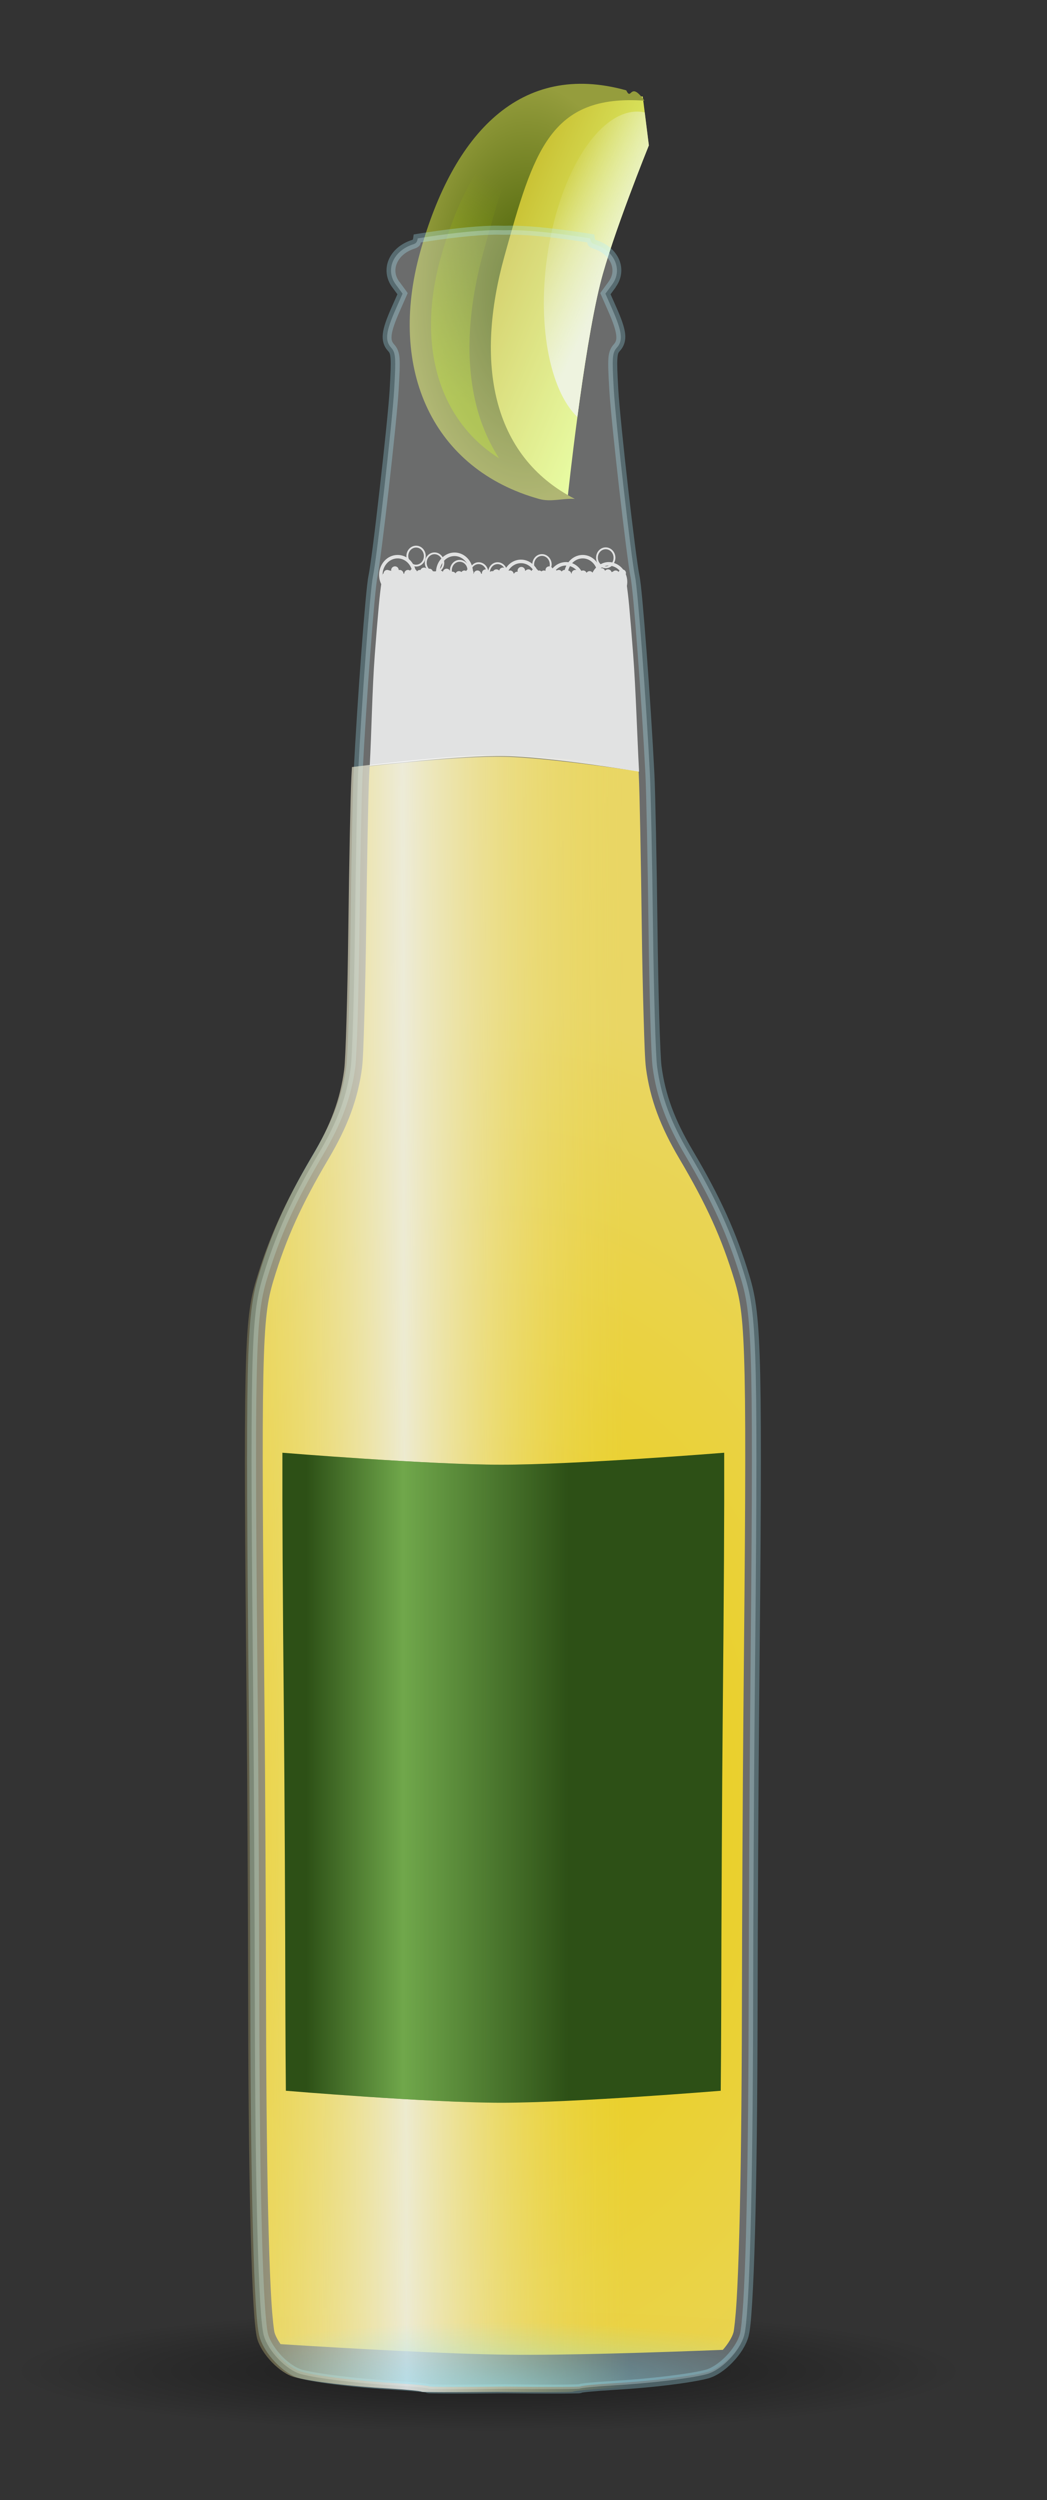
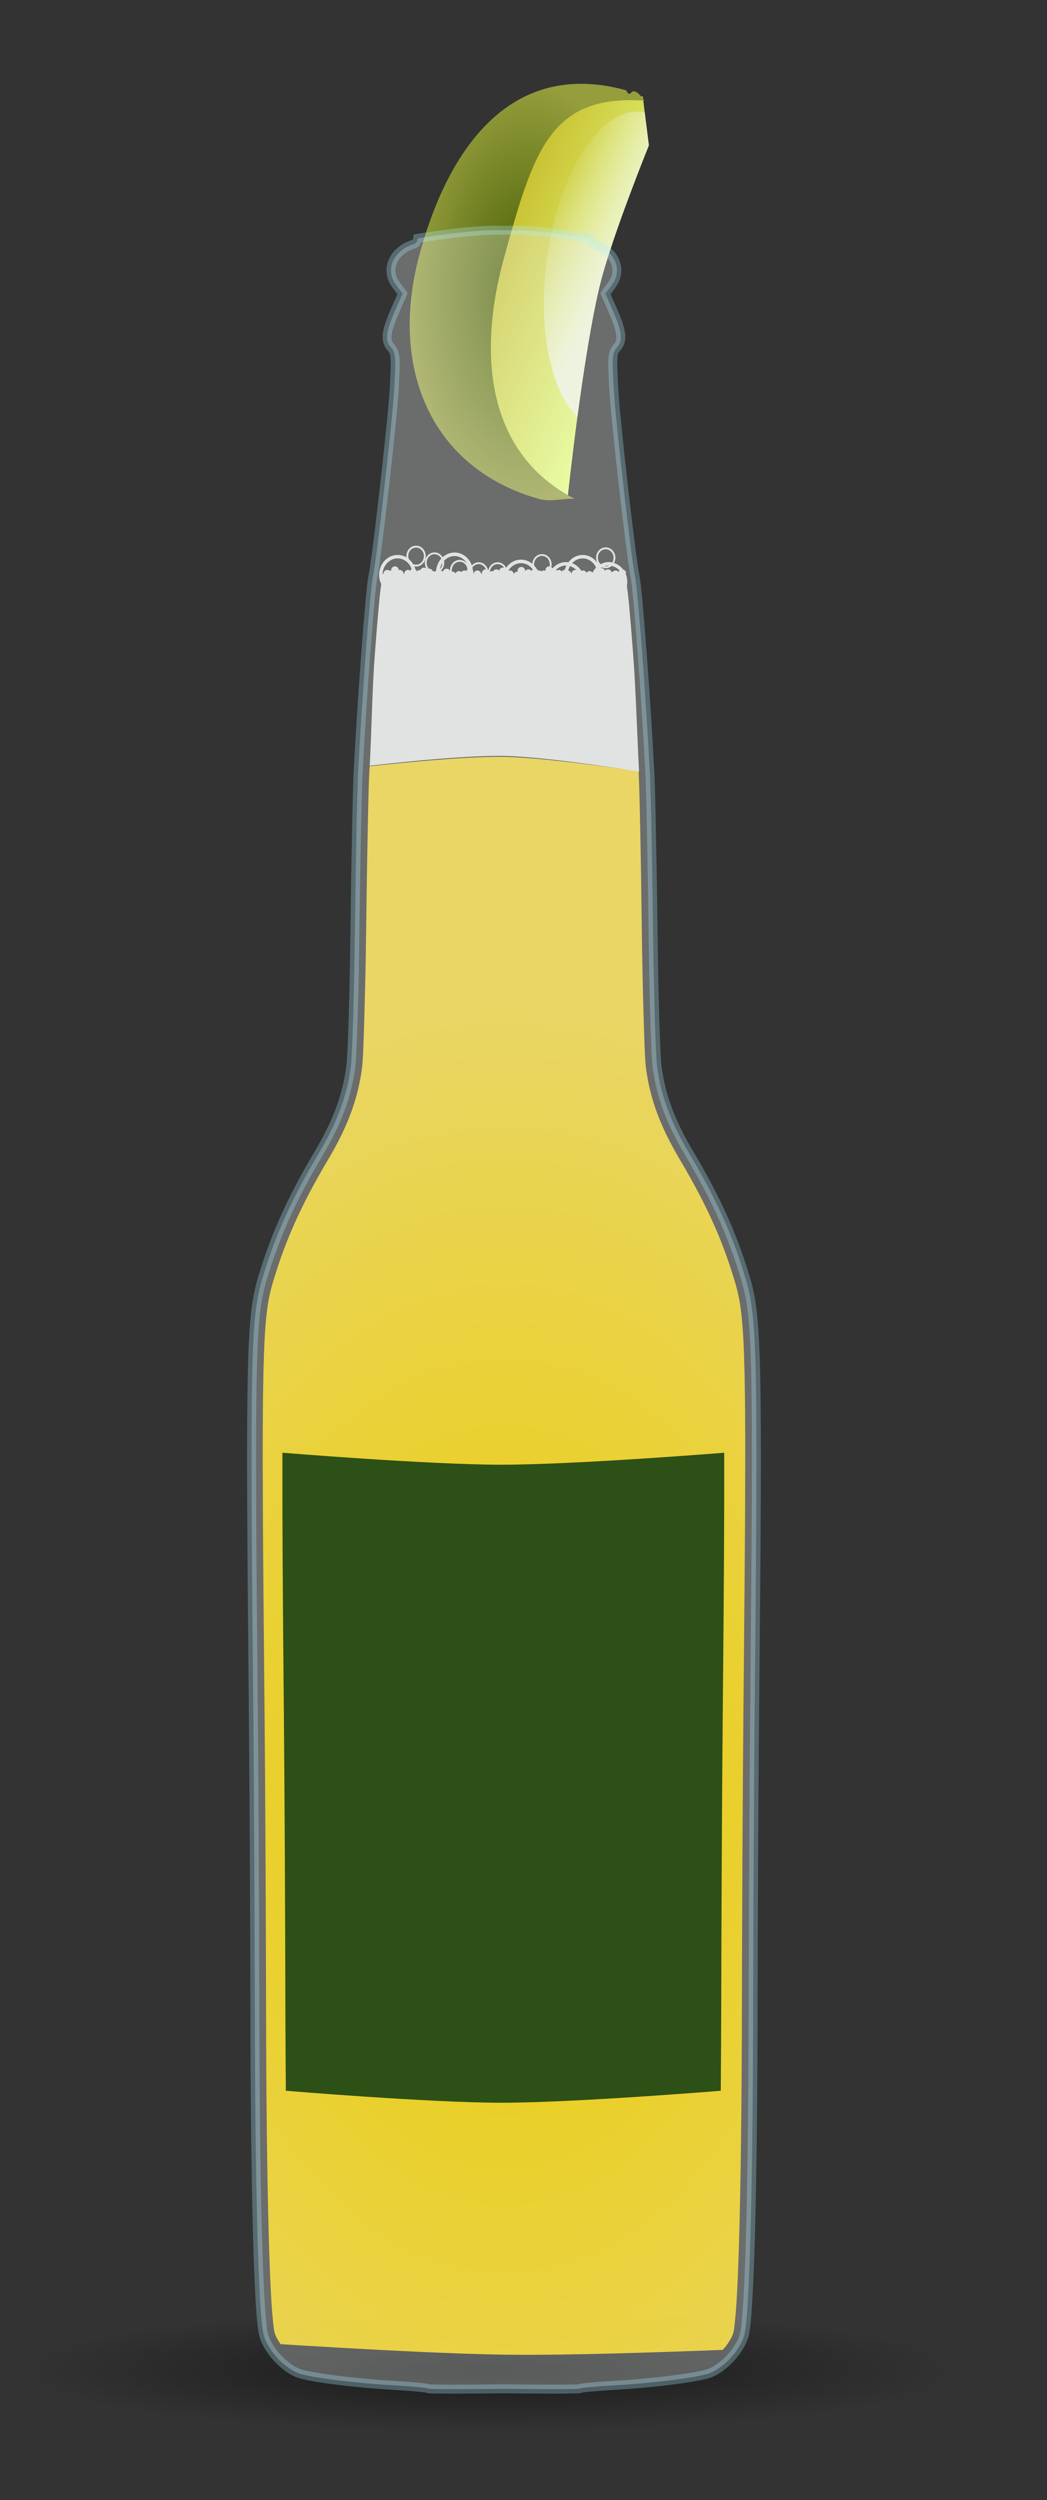
<svg xmlns="http://www.w3.org/2000/svg" xmlns:ns1="http://www.inkscape.org/namespaces/inkscape" xmlns:ns2="http://sodipodi.sourceforge.net/DTD/sodipodi-0.dtd" xmlns:xlink="http://www.w3.org/1999/xlink" id="svg2" version="1.1" ns1:version="0.48.1 r9760" width="350" height="835" ns2:docname="cerveza.svg">
  <rect width="100%" height="100%" fill="#333333" stroke="none" />
  <defs id="defs6">
    <linearGradient id="linearGradient3100">
      <stop style="stop-color:#b3ff80;stop-opacity:0;" offset="0" id="stop3102" />
      <stop id="stop3108" offset="0.37" style="stop-color:#b3ff80;stop-opacity:0.5" />
      <stop style="stop-color:#b3ff80;stop-opacity:0;" offset="1" id="stop3104" />
    </linearGradient>
    <linearGradient ns1:collect="always" id="linearGradient3174">
      <stop style="stop-color:#000000;stop-opacity:1;" offset="0" id="stop3176" />
      <stop style="stop-color:#000000;stop-opacity:0;" offset="1" id="stop3178" />
    </linearGradient>
    <linearGradient ns1:collect="always" id="linearGradient3123">
      <stop style="stop-color:#aad400;stop-opacity:1;" offset="0" id="stop3125" />
      <stop style="stop-color:#aad400;stop-opacity:0;" offset="1" id="stop3127" />
    </linearGradient>
    <linearGradient ns1:collect="always" id="linearGradient3091">
      <stop style="stop-color:#445d02;stop-opacity:1;" offset="0" id="stop3093" />
      <stop style="stop-color:#959d3d;stop-opacity:1" offset="1" id="stop3095" />
    </linearGradient>
    <linearGradient ns1:collect="always" id="linearGradient3075">
      <stop style="stop-color:#eef4d7;stop-opacity:1;" offset="0" id="stop3077" />
      <stop style="stop-color:#eef4d7;stop-opacity:0;" offset="1" id="stop3079" />
    </linearGradient>
    <linearGradient ns1:collect="always" id="linearGradient3056">
      <stop style="stop-color:#c7bc2d;stop-opacity:1;" offset="0" id="stop3058" />
      <stop style="stop-color:#e5ff80;stop-opacity:1" offset="1" id="stop3060" />
    </linearGradient>
    <linearGradient id="linearGradient4491" ns1:collect="always">
      <stop id="stop4493" offset="0" style="stop-color:#f2d000;stop-opacity:1;" />
      <stop id="stop4495" offset="1" style="stop-color:#f0db63;stop-opacity:1" />
    </linearGradient>
    <linearGradient id="linearGradient4461">
      <stop style="stop-color:#08081f;stop-opacity:1" offset="0" id="stop4463" />
      <stop id="stop4469" offset="0.5" style="stop-color:#09091f;stop-opacity:1" />
      <stop style="stop-color:#060614;stop-opacity:1" offset="1" id="stop4465" />
    </linearGradient>
    <linearGradient id="linearGradient4445">
      <stop style="stop-color:#d4aa00;stop-opacity:1;" offset="0" id="stop4447" />
      <stop id="stop4453" offset="0.5" style="stop-color:#ffffff;stop-opacity:1;" />
      <stop style="stop-color:#d4aa00;stop-opacity:1;" offset="1" id="stop4449" />
    </linearGradient>
    <linearGradient id="linearGradient4406">
      <stop style="stop-color:#ececec;stop-opacity:1" offset="0" id="stop4408" />
      <stop id="stop4414" offset="0.23" style="stop-color:#ffffff;stop-opacity:1;" />
      <stop style="stop-color:#e6e6e6;stop-opacity:1" offset="1" id="stop4410" />
    </linearGradient>
    <linearGradient id="linearGradient4390">
      <stop style="stop-color:#000000;stop-opacity:1;" offset="0" id="stop4392" />
      <stop id="stop4398" offset="0.277" style="stop-color:#0b0b28;stop-opacity:1" />
      <stop style="stop-color:#000000;stop-opacity:1;" offset="1" id="stop4394" />
    </linearGradient>
    <linearGradient ns1:collect="always" id="linearGradient4240">
      <stop style="stop-color:#80e5ff;stop-opacity:1;" offset="0" id="stop4242" />
      <stop style="stop-color:#80e5ff;stop-opacity:0;" offset="1" id="stop4244" />
    </linearGradient>
    <linearGradient id="linearGradient4183">
      <stop style="stop-color:#ebd861;stop-opacity:0;" offset="0" id="stop4185" />
      <stop id="stop4191" offset="0.5" style="stop-color:#eef0f0;stop-opacity:0.828;" />
      <stop style="stop-color:#ebd85e;stop-opacity:0;" offset="1" id="stop4187" />
    </linearGradient>
    <linearGradient ns1:collect="always" id="linearGradient4165">
      <stop style="stop-color:#f2d000;stop-opacity:1;" offset="0" id="stop4167" />
      <stop style="stop-color:#e9db7c;stop-opacity:1" offset="1" id="stop4169" />
    </linearGradient>
    <linearGradient ns1:collect="always" xlink:href="#linearGradient4183" id="linearGradient4204" gradientUnits="userSpaceOnUse" gradientTransform="translate(-36.992,-10.216)" x1="464.015" y1="452.161" x2="612.178" y2="451.795" />
    <radialGradient ns1:collect="always" xlink:href="#linearGradient4165" id="radialGradient4207" gradientUnits="userSpaceOnUse" gradientTransform="matrix(2.265,-3.6861454e-6,5.4344691e-6,3.339,-755.555,-1291.673)" cx="569.312" cy="571.729" fx="569.312" fy="571.729" r="80.651" />
    <radialGradient ns1:collect="always" xlink:href="#linearGradient4240" id="radialGradient4246" cx="533.253" cy="883.572" fx="533.253" fy="883.572" r="81.547" gradientTransform="matrix(1.466,0,0,0.282,-248.491,560.278)" gradientUnits="userSpaceOnUse" />
    <linearGradient ns1:collect="always" xlink:href="#linearGradient4390" id="linearGradient4396" x1="455.719" y1="615.234" x2="612.562" y2="615.234" gradientUnits="userSpaceOnUse" />
    <linearGradient ns1:collect="always" xlink:href="#linearGradient4406" id="linearGradient4412" x1="456.219" y1="550.406" x2="612.062" y2="550.406" gradientUnits="userSpaceOnUse" />
    <linearGradient ns1:collect="always" xlink:href="#linearGradient4183" id="linearGradient4419" gradientUnits="userSpaceOnUse" gradientTransform="translate(-32.992,-10.216)" x1="464.015" y1="452.161" x2="612.178" y2="451.795" />
    <radialGradient ns1:collect="always" xlink:href="#linearGradient4165" id="radialGradient4431" gradientUnits="userSpaceOnUse" gradientTransform="matrix(2.265,-3.6861454e-6,5.4344691e-6,3.339,-755.555,-1291.673)" cx="569.312" cy="571.729" fx="569.312" fy="571.729" r="80.651" />
    <linearGradient ns1:collect="always" xlink:href="#linearGradient4183" id="linearGradient4433" gradientUnits="userSpaceOnUse" gradientTransform="translate(-32.992,-10.216)" x1="464.015" y1="452.161" x2="612.178" y2="451.795" />
    <radialGradient ns1:collect="always" xlink:href="#linearGradient4240" id="radialGradient4435" gradientUnits="userSpaceOnUse" gradientTransform="matrix(1.466,0,0,0.282,-248.491,560.278)" cx="533.253" cy="883.572" fx="533.253" fy="883.572" r="81.547" />
    <linearGradient ns1:collect="always" xlink:href="#linearGradient4390" id="linearGradient4437" gradientUnits="userSpaceOnUse" x1="455.719" y1="615.234" x2="612.562" y2="615.234" />
    <linearGradient ns1:collect="always" xlink:href="#linearGradient4406" id="linearGradient4439" gradientUnits="userSpaceOnUse" x1="456.219" y1="550.406" x2="612.062" y2="550.406" />
    <linearGradient ns1:collect="always" xlink:href="#linearGradient4445" id="linearGradient4451" x1="643.441" y1="540.851" x2="644.51" y2="582.857" gradientUnits="userSpaceOnUse" gradientTransform="matrix(0.524,0,0,0.524,579.272,241.144)" />
    <radialGradient ns1:collect="always" xlink:href="#linearGradient4240" id="radialGradient4481" gradientUnits="userSpaceOnUse" gradientTransform="matrix(1.466,0,0,0.282,-50.365,573.743)" cx="533.253" cy="883.572" fx="533.253" fy="883.572" r="81.547" />
    <linearGradient ns1:collect="always" xlink:href="#linearGradient4183" id="linearGradient4484" gradientUnits="userSpaceOnUse" gradientTransform="translate(160.374,3.249)" x1="464.015" y1="452.161" x2="612.178" y2="451.795" />
    <radialGradient ns1:collect="always" xlink:href="#linearGradient4491" id="radialGradient4487" gradientUnits="userSpaceOnUse" gradientTransform="matrix(2.265,-3.6861454e-6,5.4344691e-6,3.339,-557.429,-1278.208)" cx="569.312" cy="571.729" fx="569.312" fy="571.729" r="80.651" />
    <linearGradient ns1:collect="always" xlink:href="#linearGradient3056" id="linearGradient3137" gradientUnits="userSpaceOnUse" gradientTransform="translate(343.468,56.649)" x1="123.762" y1="63.089" x2="177.083" y2="86.055" />
    <radialGradient ns1:collect="always" xlink:href="#linearGradient3091" id="radialGradient3139" gradientUnits="userSpaceOnUse" gradientTransform="matrix(1,0,0,1.773,0,-110.096)" cx="479.338" cy="142.443" fx="479.338" fy="142.443" r="39.229" />
    <linearGradient ns1:collect="always" xlink:href="#linearGradient3075" id="linearGradient3141" gradientUnits="userSpaceOnUse" x1="510.468" y1="131.141" x2="483.317" y2="117.872" />
    <linearGradient ns1:collect="always" xlink:href="#linearGradient3123" id="linearGradient3143" gradientUnits="userSpaceOnUse" x1="440.085" y1="168.783" x2="476.428" y2="110.603" />
    <linearGradient ns1:collect="always" xlink:href="#linearGradient3056" id="linearGradient3158" gradientUnits="userSpaceOnUse" gradientTransform="translate(343.468,56.649)" x1="123.762" y1="63.089" x2="177.083" y2="86.055" />
    <radialGradient ns1:collect="always" xlink:href="#linearGradient3091" id="radialGradient3160" gradientUnits="userSpaceOnUse" gradientTransform="matrix(1,0,0,1.773,0,-110.096)" cx="479.338" cy="142.443" fx="479.338" fy="142.443" r="39.229" />
    <linearGradient ns1:collect="always" xlink:href="#linearGradient3075" id="linearGradient3162" gradientUnits="userSpaceOnUse" x1="510.468" y1="131.141" x2="483.317" y2="117.872" />
    <linearGradient ns1:collect="always" xlink:href="#linearGradient3123" id="linearGradient3164" gradientUnits="userSpaceOnUse" x1="440.085" y1="168.783" x2="476.428" y2="110.603" />
    <radialGradient ns1:collect="always" xlink:href="#linearGradient4491" id="radialGradient3166" gradientUnits="userSpaceOnUse" gradientTransform="matrix(2.265,-3.6861454e-6,5.4344691e-6,3.339,-557.429,-1278.208)" cx="569.312" cy="571.729" fx="569.312" fy="571.729" r="80.651" />
    <linearGradient ns1:collect="always" xlink:href="#linearGradient4183" id="linearGradient3168" gradientUnits="userSpaceOnUse" gradientTransform="translate(160.374,3.249)" x1="464.015" y1="452.161" x2="612.178" y2="451.795" />
    <radialGradient ns1:collect="always" xlink:href="#linearGradient4240" id="radialGradient3170" gradientUnits="userSpaceOnUse" gradientTransform="matrix(1.466,0,0,0.282,-50.365,573.743)" cx="533.253" cy="883.572" fx="533.253" fy="883.572" r="81.547" />
    <radialGradient ns1:collect="always" xlink:href="#linearGradient3174" id="radialGradient3180" cx="-53.077" cy="875.828" fx="-53.077" fy="875.828" r="159.231" gradientTransform="matrix(1,0,0,0.128,0,763.543)" gradientUnits="userSpaceOnUse" />
    <radialGradient ns1:collect="always" xlink:href="#linearGradient4240" id="radialGradient3069" gradientUnits="userSpaceOnUse" gradientTransform="matrix(1.466,0,0,0.282,-613.796,549.246)" cx="533.253" cy="883.572" fx="533.253" fy="883.572" r="81.547" />
    <linearGradient ns1:collect="always" xlink:href="#linearGradient4183" id="linearGradient3072" gradientUnits="userSpaceOnUse" gradientTransform="translate(-403.057,-21.248)" x1="464.015" y1="452.161" x2="612.178" y2="451.795" />
    <radialGradient ns1:collect="always" xlink:href="#linearGradient4491" id="radialGradient3075" gradientUnits="userSpaceOnUse" gradientTransform="matrix(2.265,-3.6861454e-6,5.4344691e-6,3.339,-1120.86,-1302.705)" cx="569.312" cy="571.729" fx="569.312" fy="571.729" r="80.651" />
    <linearGradient ns1:collect="always" xlink:href="#linearGradient3100" id="linearGradient3106" x1="102.396" y1="593.734" x2="190.104" y2="593.734" gradientUnits="userSpaceOnUse" />
  </defs>
  <ns2:namedview pagecolor="#ffffff" bordercolor="#666666" borderopacity="1" objecttolerance="10" gridtolerance="10" guidetolerance="10" ns1:pageopacity="0" ns1:pageshadow="2" ns1:window-width="1280" ns1:window-height="969" id="namedview4" showgrid="false" ns1:zoom="0.38078632" ns1:cx="387.1989" ns1:cy="196.93938" ns1:window-x="0" ns1:window-y="26" ns1:window-maximized="1" ns1:current-layer="svg2" />
  <path ns2:type="arc" style="opacity:0.5;fill:url(#radialGradient3180);fill-opacity:1;stroke:none" id="path3172" ns2:cx="-53.076847" ns2:cy="875.82837" ns2:rx="159.23055" ns2:ry="20.414171" d="m 106.154,875.828 a 159.231,20.414 0 1 1 -318.461,0 159.231,20.414 0 1 1 318.461,0 z" transform="translate(216.39,-83.822)" />
  <g id="g3131" transform="translate(-303.15,-44.911)">
    <path style="fill:url(#linearGradient3158);fill-opacity:1;stroke:none" d="m 493.002,210.306 c 0,0 5.043,-47.64 10.838,-70.801 3.95,-15.786 16.21,-46.049 16.21,-46.049 l -2.041,-16.331 -21.945,1.021 -34.704,37.766 c 0,0 -5.614,46.953 -4.083,49.504 1.531,2.552 22.966,42.87 22.966,42.87 z" id="path3064" ns1:connector-curvature="0" ns2:nodetypes="caccccscc" />
    <path style="fill:url(#radialGradient3160);fill-opacity:1;stroke:none" d="m 512.496,75.083 c -35.301,-9.823 -57.855,14.342 -68.887,53.988 -11.032,39.645 4.5,72.672 39.801,82.495 3.95,1.099 7.93,-0.302 11.896,-0.029 -28.077,-14.4 -33.321,-45.875 -23.523,-81.084 9.797,-35.208 15.306,-54.088 46.784,-51.918 -4.907,-6.91 -4.241,0.332 -6.071,-3.452 z" id="path3066" ns1:connector-curvature="0" ns2:nodetypes="csscscc" />
    <path id="path3070" d="m 515.594,82.188 c -12.365,0.548 -24.91,19.816 -29.188,46.156 -3.937,24.249 0.373,46.817 9.75,55.844 1.992,-14.931 4.748,-32.941 7.688,-44.688 3.95,-15.786 16.219,-46.031 16.219,-46.031 l -1.375,-11 c -1.027,-0.223 -2.059,-0.327 -3.094,-0.281 z" style="fill:url(#linearGradient3162);fill-opacity:1;stroke:none" ns1:connector-curvature="0" />
-     <path d="m 484.594,82.406 c -5.352,2.028 -10.18,5.275 -14.625,9.969 -8.19,8.649 -14.881,21.993 -19.5,38.594 -5.147,18.495 -3.948,34.827 2.094,47.438 3.845,8.025 9.646,14.671 17.438,19.594 -3.431,-5.339 -5.968,-11.201 -7.562,-17.438 -4.022,-15.733 -2.666,-33.58 2.469,-52.031 4.903,-17.619 8.596,-31.741 16.406,-42.312 1.008,-1.364 2.11,-2.623 3.281,-3.812 z" id="path3103" style="opacity:0.5;fill:url(#linearGradient3164);fill-opacity:1;stroke:none" ns1:original="M 499.84375 72.96875 C 471.72712 71.555586 453.24664 94.372763 443.59375 129.0625 C 432.56188 168.70793 448.10555 201.7396 483.40625 211.5625 C 487.35618 212.66162 491.34641 211.25751 495.3125 211.53125 C 467.23518 197.13137 461.98377 165.64687 471.78125 130.4375 C 481.57838 95.229421 487.08403 76.360507 518.5625 78.53125 C 513.65515 71.621478 514.3299 78.877787 512.5 75.09375 C 508.08741 73.865888 503.86041 73.170631 499.84375 72.96875 z " ns1:radius="-7.1374068" ns2:type="inkscape:offset" />
  </g>
  <path style="opacity:0.3;fill:#eef0f0;fill-opacity:1" d="m 165.1,76.865 c -7.009,0.138 -16.239,1.272 -25.469,2.75 -0.162,1.294 -0.622,1.7 -1.469,1.969 -6.703,2.128 -9.479,8.521 -5.844,13.438 l 2.25,3.062 -2.312,5.25 c -3.285,7.434 -3.632,10.429 -1.531,12.75 1.569,1.734 1.661,3.297 1.031,14.219 -0.611,10.588 -5.84,56.493 -7.094,62.25 -0.927,4.257 -3.747,41.667 -4.969,66 -0.304,6.05 -0.764,29 -1.031,51 -0.267,22 -0.887,43.016 -1.375,46.688 -1.306,9.825 -4.464,18.382 -10.719,28.938 -9.048,15.272 -14.388,27.038 -18.719,41.375 -4.068,13.468 -4.324,25.158 -3.156,146.5 0.214,22.275 0.444,66.6 0.5,98.5 0.106,60.668 1.243,101.967 2.969,108.375 1.422,5.282 7.589,11.691 12.531,13 5.56,1.472 19.044,3.077 31.5,3.781 5.775,0.326 10.702,0.818 10.969,1.062 0.212,0.194 10.785,0.212 24.938,0.062 0.27,0.003 0.483,-0.003 0.75,0 14.152,0.15 24.726,0.132 24.938,-0.062 0.267,-0.245 5.194,-0.736 10.969,-1.062 12.456,-0.704 25.94,-2.309 31.5,-3.781 4.942,-1.309 11.109,-7.718 12.531,-13 1.726,-6.408 2.862,-47.707 2.969,-108.375 0.056,-31.9 0.286,-76.225 0.5,-98.5 1.168,-121.342 0.912,-133.032 -3.156,-146.5 -4.33,-14.337 -9.671,-26.103 -18.719,-41.375 -6.254,-10.556 -9.413,-19.112 -10.719,-28.938 -0.488,-3.672 -1.108,-24.688 -1.375,-46.688 -0.267,-22 -0.727,-44.95 -1.031,-51 -1.222,-24.333 -4.041,-61.743 -4.969,-66 -1.254,-5.757 -6.483,-51.662 -7.094,-62.25 -0.63,-10.922 -0.538,-12.485 1.031,-14.219 2.101,-2.321 1.754,-5.316 -1.531,-12.75 l -2.312,-5.25 2.25,-3.062 c 3.635,-4.917 0.859,-11.31 -5.844,-13.438 -0.846,-0.269 -1.307,-0.674 -1.469,-1.969 -9.229,-1.478 -18.46,-2.612 -25.469,-2.75 -0.95,-0.019 -1.972,0.012 -3,0.031 -0.261,-0.005 -0.493,0.005 -0.75,0 -1.028,-0.02 -2.05,-0.05 -3,-0.031 z" id="path3363" ns1:connector-curvature="0" />
  <path style="font-size:medium;font-style:normal;font-variant:normal;font-weight:normal;font-stretch:normal;text-indent:0;text-align:start;text-decoration:none;line-height:normal;letter-spacing:normal;word-spacing:normal;text-transform:none;direction:ltr;block-progression:tb;writing-mode:lr-tb;text-anchor:start;baseline-shift:baseline;opacity:0.3;color:#000000;fill:#aaeeff;fill-opacity:1;stroke:none;stroke-width:3;marker:none;visibility:visible;display:inline;overflow:visible;enable-background:accumulate;font-family:Sans;-inkscape-font-specification:Sans" d="m 165.069,75.372 c -7.145,0.14 -16.422,1.267 -25.688,2.75 l -1.094,0.188 -0.156,1.125 c -0.062,0.493 -0.158,0.596 -0.156,0.594 0.002,-0.002 0.009,0.033 -0.281,0.125 -3.708,1.177 -6.446,3.572 -7.719,6.5 -1.273,2.928 -0.986,6.395 1.125,9.25 l 1.75,2.375 -1.969,4.437 c -1.665,3.767 -2.636,6.454 -2.906,8.719 -0.27,2.265 0.332,4.227 1.625,5.656 0.644,0.711 0.841,0.957 0.969,2.75 0.128,1.793 0.002,4.922 -0.312,10.375 -0.298,5.173 -1.773,19.335 -3.312,32.844 -0.77,6.754 -1.544,13.357 -2.219,18.625 -0.675,5.268 -1.26,9.317 -1.531,10.562 -0.295,1.356 -0.616,4.344 -1.031,8.844 -0.415,4.499 -0.888,10.344 -1.375,16.812 -0.974,12.938 -1.982,28.377 -2.594,40.562 -0.31,6.164 -0.764,29.054 -1.031,51.062 -0.133,10.992 -0.345,21.736 -0.594,30.188 -0.249,8.452 -0.576,14.765 -0.781,16.312 -1.279,9.625 -4.314,17.934 -10.5,28.375 -9.089,15.34 -14.512,27.273 -18.875,41.719 -2.066,6.841 -3.166,13.366 -3.594,33.188 -0.428,19.821 -0.209,53.077 0.375,113.75 0.214,22.266 0.444,66.605 0.5,98.5 0.053,30.343 0.361,55.833 0.875,74.562 0.257,9.365 0.554,17.032 0.906,22.781 0.353,5.749 0.724,9.453 1.25,11.406 0.813,3.02 2.839,6.089 5.312,8.656 2.473,2.568 5.374,4.636 8.281,5.406 5.88,1.557 19.258,3.136 31.781,3.844 2.869,0.162 5.541,0.371 7.5,0.562 0.979,0.096 1.795,0.17 2.344,0.25 0.275,0.04 0.483,0.07 0.594,0.094 -0.034,0.003 -0.092,0.038 -0.406,-0.25 0.579,0.531 0.643,0.352 0.75,0.375 0.107,0.023 0.176,0.054 0.25,0.062 0.148,0.017 0.315,0.021 0.5,0.031 0.37,0.021 0.87,0.018 1.5,0.031 1.26,0.027 3.025,0.058 5.25,0.062 4.442,0.01 10.622,-0.019 17.688,-0.094 0.013,1.3e-4 0.019,-1.1e-4 0.031,0 0.281,0.002 0.493,-0.003 0.719,0 7.081,0.075 13.269,0.104 17.719,0.094 2.225,-0.005 4.021,-0.035 5.281,-0.062 0.63,-0.013 1.13,-0.011 1.5,-0.031 0.185,-0.01 0.321,-0.014 0.469,-0.031 0.074,-0.009 0.143,-0.039 0.25,-0.062 0.107,-0.023 0.171,0.156 0.75,-0.375 -0.312,0.287 -0.341,0.253 -0.375,0.25 0.11,-0.024 0.319,-0.054 0.594,-0.094 0.549,-0.08 1.364,-0.154 2.344,-0.25 1.959,-0.191 4.631,-0.4 7.5,-0.562 12.524,-0.708 25.902,-2.287 31.781,-3.844 2.908,-0.77 5.808,-2.839 8.281,-5.406 2.473,-2.568 4.499,-5.637 5.312,-8.656 0.526,-1.953 0.866,-5.657 1.219,-11.406 0.353,-5.749 0.681,-13.416 0.938,-22.781 0.514,-18.73 0.822,-44.219 0.875,-74.562 0.056,-31.895 0.286,-76.234 0.5,-98.5 0.584,-60.673 0.803,-93.929 0.375,-113.75 -0.428,-19.821 -1.528,-26.347 -3.594,-33.188 -4.363,-14.446 -9.786,-26.379 -18.875,-41.719 -6.186,-10.441 -9.252,-18.75 -10.531,-28.375 -0.206,-1.548 -0.501,-7.861 -0.75,-16.312 -0.249,-8.452 -0.46,-19.196 -0.594,-30.188 -0.267,-22.008 -0.722,-44.898 -1.031,-51.062 -0.612,-12.186 -1.619,-27.625 -2.594,-40.562 -0.487,-6.469 -0.96,-12.313 -1.375,-16.812 -0.415,-4.499 -0.736,-7.487 -1.031,-8.844 -0.271,-1.246 -0.856,-5.294 -1.531,-10.562 -0.675,-5.268 -1.48,-11.871 -2.25,-18.625 -1.539,-13.509 -2.983,-27.671 -3.281,-32.844 -0.315,-5.453 -0.44,-8.582 -0.312,-10.375 0.128,-1.793 0.294,-2.039 0.938,-2.75 1.293,-1.429 1.926,-3.391 1.656,-5.656 -0.27,-2.265 -1.241,-4.952 -2.906,-8.719 l -1.969,-4.437 1.75,-2.375 -0.031,0 c 0.006,-0.008 -0.006,-0.024 0,-0.031 2.096,-2.851 2.394,-6.298 1.125,-9.219 -1.273,-2.928 -4.011,-5.323 -7.719,-6.5 -0.29,-0.092 -0.283,-0.127 -0.281,-0.125 0.002,0.002 -0.063,-0.101 -0.125,-0.594 l -0.156,-1.125 -1.125,-0.188 c -9.265,-1.483 -18.511,-2.61 -25.656,-2.75 -0.982,-0.019 -2.003,0.012 -3,0.031 -0.021,4e-4 -0.042,-3.9e-4 -0.062,0 -0.277,-0.003 -0.504,0.004 -0.688,0 -1.017,-0.019 -2.06,-0.051 -3.062,-0.031 z m 0.062,3 c 0.896,-0.018 1.899,0.011 2.938,0.031 0.313,0.006 0.545,-0.004 0.75,0 l 0.031,0 0.031,0 c 1.038,-0.02 2.041,-0.049 2.938,-0.031 6.666,0.131 15.523,1.187 24.438,2.594 0.124,0.322 0.154,0.697 0.375,0.969 0.484,0.596 1.132,0.917 1.688,1.094 2.996,0.951 4.993,2.783 5.875,4.812 0.882,2.03 0.743,4.219 -0.781,6.281 l -2.25,3.062 -0.5,0.719 0.344,0.781 2.312,5.25 c 1.62,3.667 2.457,6.204 2.656,7.875 0.199,1.671 -0.067,2.389 -0.875,3.281 -0.925,1.022 -1.565,2.41 -1.719,4.562 -0.153,2.152 -0.003,5.281 0.312,10.75 0.312,5.415 1.771,19.47 3.312,33 0.771,6.765 1.573,13.399 2.25,18.688 0.677,5.289 1.207,9.149 1.562,10.781 0.168,0.772 0.556,4.027 0.969,8.5 0.413,4.473 0.889,10.293 1.375,16.75 0.973,12.915 1.984,28.353 2.594,40.5 0.298,5.936 0.764,28.946 1.031,50.938 0.134,11.008 0.344,21.776 0.594,30.25 0.25,8.474 0.499,14.501 0.781,16.625 1.332,10.026 4.615,18.829 10.938,29.5 9.008,15.204 14.265,26.835 18.562,41.062 2.002,6.627 3.043,12.649 3.469,32.375 0.425,19.726 0.209,52.987 -0.375,113.656 -0.214,22.284 -0.444,66.626 -0.5,98.531 -0.053,30.325 -0.362,55.812 -0.875,74.5 -0.256,9.344 -0.557,16.964 -0.906,22.656 -0.349,5.693 -0.788,9.561 -1.125,10.812 -0.609,2.263 -2.393,5.059 -4.594,7.344 -2.201,2.285 -4.84,4.055 -6.875,4.594 -5.241,1.388 -18.83,3.05 -31.219,3.75 -2.906,0.164 -5.578,0.366 -7.594,0.562 -1.008,0.099 -1.87,0.19 -2.5,0.281 -0.315,0.046 -0.549,0.105 -0.781,0.156 -0.116,0.025 -0.244,0.051 -0.375,0.094 -0.048,0.005 -0.114,0.024 -0.25,0.031 -0.304,0.017 -0.794,0.018 -1.406,0.031 -1.224,0.026 -3.005,0.058 -5.219,0.062 -4.428,0.01 -10.616,-0.019 -17.688,-0.094 -0.298,-0.003 -0.512,0.003 -0.75,0 l -0.031,0 c -7.072,0.075 -13.228,0.104 -17.656,0.094 -2.214,-0.005 -3.995,-0.036 -5.219,-0.062 -0.612,-0.013 -1.102,-0.014 -1.406,-0.031 -0.136,-0.008 -0.202,-0.026 -0.25,-0.031 -0.054,-0.012 -0.05,-0.002 -0.031,0 -0.118,-0.037 -0.237,-0.07 -0.344,-0.094 -0.233,-0.051 -0.497,-0.111 -0.812,-0.156 -0.63,-0.091 -1.461,-0.183 -2.469,-0.281 -2.015,-0.197 -4.688,-0.398 -7.594,-0.562 -12.389,-0.7 -25.978,-2.362 -31.219,-3.75 -2.035,-0.539 -4.674,-2.309 -6.875,-4.594 -2.201,-2.285 -3.984,-5.081 -4.594,-7.344 -0.337,-1.251 -0.776,-5.12 -1.125,-10.812 -0.349,-5.693 -0.65,-13.312 -0.906,-22.656 -0.513,-18.688 -0.822,-44.175 -0.875,-74.5 -0.056,-31.905 -0.286,-76.247 -0.5,-98.531 -0.584,-60.67 -0.8,-93.93 -0.375,-113.656 0.425,-19.726 1.467,-25.748 3.469,-32.375 4.297,-14.227 9.555,-25.859 18.562,-41.062 6.323,-10.671 9.574,-19.474 10.906,-29.5 0.282,-2.124 0.563,-8.151 0.812,-16.625 0.25,-8.474 0.46,-19.242 0.594,-30.25 0.267,-21.992 0.733,-45.002 1.031,-50.938 0.61,-12.147 1.621,-27.585 2.594,-40.5 0.486,-6.457 0.962,-12.277 1.375,-16.75 0.413,-4.473 0.8,-7.728 0.969,-8.5 0.356,-1.632 0.885,-5.492 1.562,-10.781 0.677,-5.289 1.479,-11.922 2.25,-18.688 1.542,-13.53 3,-27.585 3.312,-33 0.316,-5.469 0.466,-8.598 0.312,-10.75 -0.153,-2.152 -0.825,-3.54 -1.75,-4.562 -0.808,-0.892 -1.074,-1.61 -0.875,-3.281 0.199,-1.671 1.067,-4.208 2.688,-7.875 l 2.312,-5.25 0.344,-0.781 -0.5,-0.719 -2.25,-3.062 -0.031,0 c -1.524,-2.062 -1.663,-4.252 -0.781,-6.281 0.882,-2.03 2.879,-3.862 5.875,-4.812 0.556,-0.176 1.235,-0.498 1.719,-1.094 0.221,-0.272 0.251,-0.646 0.375,-0.969 8.904,-1.404 17.779,-2.463 24.438,-2.594 z" id="path3384" ns1:connector-curvature="0" />
  <path style="opacity:0.95;fill:url(#radialGradient3075);fill-opacity:1" d="m 123.571,255.937 c -0.049,0.918 -0.112,1.927 -0.156,2.812 -0.29,5.766 -0.733,28.864 -1,50.844 -0.134,11.021 -0.375,21.79 -0.625,30.281 -0.25,8.491 -0.442,14.321 -0.781,16.875 -1.372,10.325 -4.794,19.501 -11.219,30.344 -8.948,15.102 -14.127,26.498 -18.375,40.562 -1.954,6.468 -2.951,12.127 -3.375,31.781 -0.424,19.655 -0.177,52.926 0.406,113.594 0.215,22.297 0.444,66.619 0.5,98.531 0.053,30.312 0.363,55.78 0.875,74.438 0.256,9.329 0.56,16.943 0.906,22.594 0.347,5.65 0.835,9.646 1.031,10.375 0.288,1.07 1.029,2.508 2.031,3.938 22.419,1.419 55.583,3.3 76.156,3.531 19.292,0.216 49.477,-0.745 71.688,-1.625 1.767,-1.975 3.143,-4.284 3.562,-5.844 0.196,-0.729 0.685,-4.725 1.031,-10.375 0.347,-5.65 0.65,-13.265 0.906,-22.594 0.512,-18.657 0.822,-44.125 0.875,-74.438 0.056,-31.912 0.285,-76.234 0.5,-98.531 0.584,-60.667 0.83,-93.939 0.406,-113.594 -0.424,-19.655 -1.421,-25.313 -3.375,-31.781 -4.248,-14.065 -9.427,-25.46 -18.375,-40.562 -6.424,-10.843 -9.847,-20.019 -11.219,-30.344 -0.339,-2.554 -0.531,-8.384 -0.781,-16.875 -0.25,-8.491 -0.491,-19.261 -0.625,-30.281 -0.267,-21.979 -0.71,-45.078 -1,-50.844 -0.018,-0.354 -0.044,-0.765 -0.062,-1.125 0,0 -29.885,-4.563 -44.953,-4.844 -15.019,-0.28 -44.953,3.156 -44.953,3.156 z" id="path4160" ns1:connector-curvature="0" ns2:nodetypes="csssssssssssscscsssssssssssccac" />
-   <path style="fill:url(#linearGradient3072);fill-opacity:1" d="m 117.654,256.187 c -0.059,1.109 -0.134,2.312 -0.188,3.375 -0.304,6.05 -0.764,29 -1.031,51 -0.267,22 -0.887,43.016 -1.375,46.688 -1.306,9.825 -4.464,18.382 -10.719,28.938 -9.048,15.272 -14.388,27.038 -18.719,41.375 -4.068,13.468 -4.324,25.158 -3.156,146.5 0.214,22.275 0.444,66.6 0.5,98.5 0.106,60.668 1.243,101.967 2.969,108.375 1.422,5.282 7.589,11.691 12.531,13 5.56,1.472 19.044,3.077 31.5,3.781 5.775,0.326 10.702,0.818 10.969,1.062 0.212,0.194 10.785,0.212 24.938,0.062 0.27,0.003 0.483,-0.003 0.75,0 14.152,0.15 24.726,0.132 24.938,-0.062 0.267,-0.245 5.194,-0.736 10.969,-1.062 12.456,-0.704 25.94,-2.309 31.5,-3.781 4.942,-1.309 11.109,-7.718 12.531,-13 1.726,-6.408 2.862,-47.707 2.969,-108.375 0.056,-31.9 0.286,-76.225 0.5,-98.5 1.167,-121.342 0.912,-133.032 -3.156,-146.5 -4.33,-14.337 -9.67,-26.103 -18.719,-41.375 -6.254,-10.556 -9.413,-19.112 -10.719,-28.938 -0.488,-3.672 -1.108,-24.688 -1.375,-46.688 -0.267,-22 -0.727,-44.95 -1.031,-51 -0.053,-1.063 -0.128,-2.266 -0.188,-3.375 0,0 -33.503,-4.049 -50.333,-4 -15.675,0.046 -46.854,4 -46.854,4 z" id="path4173" ns1:connector-curvature="0" ns2:nodetypes="cssssssssssccccsscssssssscac" />
-   <path style="opacity:0.5;fill:url(#radialGradient3069);fill-opacity:1" d="m 87.195,767.128 c 0.364,6.23 0.796,10.377 1.25,12.062 1.422,5.282 7.589,11.691 12.531,13 5.56,1.472 19.044,3.077 31.5,3.781 5.775,0.326 10.702,0.818 10.969,1.062 0.212,0.194 10.785,0.212 24.938,0.062 0.27,0.003 0.483,-0.003 0.75,0 14.152,0.15 24.726,0.132 24.937,-0.062 0.267,-0.245 5.194,-0.736 10.969,-1.062 12.456,-0.704 25.94,-2.309 31.5,-3.781 4.942,-1.309 11.109,-7.718 12.531,-13 0.454,-1.685 0.854,-5.833 1.219,-12.062 l -163.094,0 z" id="path4226" ns1:connector-curvature="0" />
  <path ns1:connector-curvature="0" style="opacity:0.8;fill:#ffffff;fill-opacity:1;stroke:none" d="m 139.102,182.249 c -1.798,0 -3.25,1.563 -3.25,3.469 0,0.151 0.013,0.291 0.031,0.438 -0.878,-0.52 -1.89,-0.812 -2.969,-0.812 -3.437,0 -6.188,3.012 -6.188,6.656 0,1.115 0.263,2.166 0.719,3.094 -0.171,1.158 -0.479,3.62 -0.812,7.219 -0.403,4.35 -0.867,10.03 -1.344,16.344 -0.88,11.64 -1.062,25.502 -1.688,37.094 0,0 30.036,-3.609 45.094,-3.281 15.077,0.328 44.938,5.25 44.938,5.25 -0.626,-11.591 -1.089,-27.422 -1.969,-39.062 -0.477,-6.314 -0.941,-11.994 -1.344,-16.344 -0.285,-3.083 -0.563,-5.197 -0.75,-6.594 0.004,-0.02 -0.004,-0.042 0,-0.062 0.075,-0.412 0.125,-0.847 0.125,-1.281 0,-0.935 -0.173,-1.813 -0.5,-2.625 0.04,-0.109 0.062,-0.221 0.062,-0.344 0,-0.587 -0.398,-1.049 -0.938,-1.188 -0.776,-1.04 -1.843,-1.794 -3.062,-2.188 0.286,-0.521 0.469,-1.11 0.469,-1.75 0,-1.906 -1.452,-3.469 -3.25,-3.469 -1.798,0 -3.219,1.563 -3.219,3.469 0,0.588 0.135,1.134 0.375,1.625 -1.128,-1.544 -2.864,-2.562 -4.844,-2.562 -1.934,0 -3.65,0.956 -4.781,2.438 -0.252,-0.034 -0.521,-0.062 -0.781,-0.062 -1.795,0 -3.405,0.821 -4.531,2.125 -0.099,-0.186 -0.237,-0.349 -0.406,-0.469 0.066,-0.275 0.125,-0.547 0.125,-0.844 0,-1.906 -1.452,-3.469 -3.25,-3.469 -1.726,0 -3.109,1.448 -3.219,3.25 -1.045,-0.875 -2.346,-1.406 -3.781,-1.406 -2.055,0 -3.847,1.074 -4.969,2.719 -0.552,-1.084 -1.612,-1.844 -2.844,-1.844 -1.55,0 -2.801,1.175 -3.125,2.719 -0.021,-0.02 -0.04,-0.044 -0.062,-0.062 -0.346,-1.514 -1.627,-2.656 -3.156,-2.656 -0.911,0 -1.705,0.414 -2.281,1.062 -0.876,-2.509 -3.117,-4.312 -5.781,-4.312 -1.514,0 -2.897,0.598 -3.969,1.562 -0.578,-0.956 -1.572,-1.594 -2.719,-1.594 -1.798,0 -3.25,1.563 -3.25,3.469 0,0.705 0.221,1.357 0.562,1.906 -0.213,-0.192 -0.496,-0.312 -0.812,-0.312 -0.543,0 -1.01,0.331 -1.188,0.812 -0.073,-0.013 -0.142,-0.031 -0.219,-0.031 -0.404,0 -0.738,0.205 -0.969,0.5 -0.087,-0.28 -0.289,-0.523 -0.531,-0.688 -0.093,-0.345 -0.203,-0.679 -0.344,-1 0.193,0.039 0.39,0.062 0.594,0.062 1.798,0 3.219,-1.594 3.219,-3.5 0,-1.906 -1.421,-3.469 -3.219,-3.469 z m 0,0.625 c 1.438,0 2.594,1.245 2.594,2.844 0,1.599 -1.156,2.875 -2.594,2.875 -0.359,0 -0.718,-0.074 -1.031,-0.219 -0.383,-0.629 -0.853,-1.198 -1.406,-1.656 -0.106,-0.311 -0.188,-0.647 -0.188,-1 0,-1.599 1.187,-2.844 2.625,-2.844 z m 63.375,0.562 c 1.438,0 2.625,1.245 2.625,2.844 0,0.574 -0.144,1.116 -0.406,1.562 -0.387,-0.083 -0.777,-0.125 -1.188,-0.125 -0.985,0 -1.898,0.276 -2.719,0.719 -0.561,-0.525 -0.938,-1.278 -0.938,-2.156 0,-1.599 1.187,-2.844 2.625,-2.844 z m -57.219,1.656 c 0.967,0 1.826,0.572 2.281,1.438 -1.017,1.114 -1.688,2.604 -1.781,4.25 -0.161,0.034 -0.331,0.062 -0.5,0.062 -0.203,0 -0.403,-0.045 -0.594,-0.094 -0.181,-0.465 -0.598,-0.812 -1.125,-0.812 -0.056,0 -0.102,0.022 -0.156,0.031 -0.459,-0.516 -0.75,-1.217 -0.75,-2 0,-1.599 1.187,-2.875 2.625,-2.875 z m 35.906,0.562 c 1.438,0 2.625,1.276 2.625,2.875 0,0.222 -0.019,0.45 -0.062,0.656 -0.043,-0.005 -0.08,-0.031 -0.125,-0.031 -0.697,0 -1.25,0.553 -1.25,1.25 0,0.087 -0.017,0.199 0,0.281 -0.162,-0.076 -0.34,-0.156 -0.531,-0.156 -0.307,0 -0.594,0.13 -0.812,0.312 -0.216,-0.172 -0.484,-0.312 -0.781,-0.312 -0.11,0 -0.211,0.036 -0.312,0.062 -0.116,-0.202 -0.272,-0.382 -0.469,-0.5 -0.245,-0.432 -0.548,-0.828 -0.875,-1.188 -0.014,-0.121 -0.031,-0.249 -0.031,-0.375 0,-1.599 1.187,-2.875 2.625,-2.875 z m -29.219,0.062 c 1.779,0 3.333,1.022 4.219,2.562 -0.596,-0.77 -1.49,-1.281 -2.5,-1.281 -1.798,0 -3.25,1.563 -3.25,3.469 0,0.087 0.025,0.165 0.031,0.25 -0.188,-0.458 -0.633,-0.781 -1.156,-0.781 -0.61,0 -1.132,0.456 -1.25,1.031 -0.173,-0.194 -0.394,-0.344 -0.656,-0.406 0.686,-0.638 1.125,-1.553 1.125,-2.594 0,-0.238 -0.019,-0.462 -0.062,-0.688 0.905,-0.971 2.137,-1.562 3.5,-1.562 z m -19.031,0.781 c 2.147,0 3.984,1.484 4.688,3.594 -0.208,0.118 -0.379,0.29 -0.5,0.5 -0.205,-0.144 -0.45,-0.25 -0.719,-0.25 -0.686,0 -1.233,0.567 -1.25,1.25 l -0.25,0 c -0.018,-0.683 -0.595,-1.25 -1.281,-1.25 -0.113,0 -0.208,0.034 -0.312,0.062 0,-0.697 -0.553,-1.25 -1.25,-1.25 -0.697,0 -1.281,0.553 -1.281,1.25 0,0.087 0.014,0.199 0.031,0.281 -0.168,-0.083 -0.363,-0.156 -0.562,-0.156 -0.043,0 -0.083,-0.004 -0.125,0 -0.19,-0.115 -0.418,-0.188 -0.656,-0.188 -0.686,0 -1.233,0.567 -1.25,1.25 l -0.219,0 c -0.027,0.175 -0.066,0.371 -0.094,0.562 -0.001,-0.052 0,-0.103 0,-0.156 0,-3.057 2.283,-5.5 5.031,-5.5 z m 61.875,0 c 1.956,0 3.645,1.254 4.469,3.062 -0.477,0.489 -0.872,1.061 -1.188,1.688 -0.227,-0.301 -0.559,-0.5 -0.969,-0.5 -0.432,0 -0.804,0.231 -1.031,0.562 -0.192,-0.453 -0.633,-0.781 -1.156,-0.781 -0.174,0 -0.349,0.061 -0.5,0.125 -0.028,-0.012 -0.064,-0.02 -0.094,-0.031 -0.739,-1.154 -1.803,-2.061 -3.062,-2.531 0.909,-0.987 2.157,-1.594 3.531,-1.594 z m -41.125,1.125 c 1.352,0 2.464,1.101 2.594,2.562 -0.182,0.132 -0.317,0.32 -0.406,0.531 -0.183,-0.103 -0.4,-0.188 -0.625,-0.188 -0.413,0 -0.738,0.225 -0.969,0.531 -0.219,-0.184 -0.504,-0.312 -0.812,-0.312 -0.523,0 -0.965,0.297 -1.156,0.75 -0.228,-0.326 -0.603,-0.562 -1.031,-0.562 -0.059,0 -0.102,0.022 -0.156,0.031 -0.025,-0.16 -0.062,-0.331 -0.062,-0.5 0,-1.599 1.187,-2.844 2.625,-2.844 z m -5.781,0.406 c -0.015,0.792 -0.33,1.492 -0.812,2 0.144,-0.736 0.43,-1.411 0.812,-2 z m 26.281,0.062 c 1.59,0 3.02,0.821 3.938,2.094 -0.191,0.137 -0.347,0.318 -0.438,0.531 -0.228,-0.331 -0.568,-0.562 -1,-0.562 -0.382,0 -0.737,0.169 -0.969,0.438 -0.056,0.017 -0.104,0.07 -0.156,0.094 0.001,-0.021 0,-0.041 0,-0.062 0,-0.697 -0.553,-1.281 -1.25,-1.281 -0.697,0 -1.281,0.584 -1.281,1.281 0,0.125 0.029,0.23 0.062,0.344 -0.063,-0.01 -0.122,-0.031 -0.188,-0.031 -0.468,0 -0.847,0.275 -1.062,0.656 l -0.094,0 c -0.108,-0.589 -0.601,-1.062 -1.219,-1.062 -0.11,0 -0.211,0.036 -0.312,0.062 -0.074,-0.017 -0.143,-0.051 -0.219,-0.062 0.907,-1.473 2.455,-2.438 4.188,-2.438 z m -14.156,0.312 c 1.078,0 2.005,0.717 2.406,1.75 -0.011,-2.6e-4 -0.021,0 -0.031,0 -0.697,0 -1.281,0.553 -1.281,1.25 0,0.066 0.021,0.124 0.031,0.188 l -0.312,0 c -0.104,-0.594 -0.598,-1.062 -1.219,-1.062 -0.621,0 -1.141,0.469 -1.25,1.062 l -0.125,0 c 0.038,-0.118 0.062,-0.244 0.062,-0.375 0,-0.229 -0.078,-0.437 -0.188,-0.625 -0.03,-0.367 -0.104,-0.715 -0.188,-1.062 0.482,-0.689 1.248,-1.125 2.094,-1.125 z m 6.344,0 c 0.899,0 1.713,0.486 2.188,1.25 -0.133,-0.045 -0.257,-0.094 -0.406,-0.094 -0.61,0 -1.132,0.425 -1.25,1 -0.231,-0.248 -0.572,-0.406 -0.938,-0.406 -0.469,0 -0.876,0.245 -1.094,0.625 -0.092,-0.021 -0.183,-0.031 -0.281,-0.031 -0.295,0 -0.59,0.084 -0.812,0.25 0.129,-1.465 1.241,-2.594 2.594,-2.594 z m 22.375,0.5 c 0.168,-0.018 0.328,0 0.5,0 0.03,0 0.064,-5.9e-4 0.094,0 -0.223,0.455 -0.409,0.93 -0.531,1.438 -0.011,-3.5e-4 -0.02,0 -0.031,0 -0.415,0 -0.77,0.222 -1,0.531 -0.23,-0.306 -0.556,-0.531 -0.969,-0.531 -0.254,0 -0.49,0.09 -0.688,0.219 -0.079,-0.085 -0.185,-0.126 -0.281,-0.188 0.782,-0.806 1.784,-1.345 2.906,-1.469 z m 14.281,0 c 0.168,-0.018 0.328,0 0.5,0 -0.317,0.149 -0.667,0.25 -1.031,0.25 -0.116,0 -0.232,-0.015 -0.344,-0.031 0.286,-0.095 0.569,-0.185 0.875,-0.219 z m 1.469,0.125 c 1.017,0.217 1.922,0.749 2.625,1.531 -0.132,0.136 -0.255,0.283 -0.312,0.469 -0.231,-0.295 -0.565,-0.5 -0.969,-0.5 -0.364,0 -0.707,0.159 -0.938,0.406 -0.167,0.017 -0.296,0.081 -0.438,0.156 -0.141,-0.543 -0.632,-0.938 -1.219,-0.938 -0.407,0 -0.738,0.201 -0.969,0.5 -0.155,-0.522 -0.615,-0.906 -1.188,-0.906 -0.109,0 -0.21,0.037 -0.312,0.062 0.154,-0.112 0.305,-0.218 0.469,-0.312 0.386,0.179 0.801,0.281 1.25,0.281 0.757,0 1.448,-0.281 2,-0.75 z m -13.938,0.062 c 0.81,0.239 1.559,0.701 2.156,1.312 -0.116,-0.035 -0.25,-0.062 -0.375,-0.062 -0.686,0 -1.233,0.567 -1.25,1.25 l -0.094,0 c -0.092,-0.531 -0.503,-0.946 -1.031,-1.031 0.128,-0.523 0.339,-1.023 0.594,-1.469 z m -59.062,2.469 c 0.028,0.014 0.064,0.02 0.094,0.031 l -0.094,0 c -0.002,-0.01 0.002,-0.021 0,-0.031 z m 51.562,0 c 0.028,0.014 0.064,0.02 0.094,0.031 l -0.094,0 c -0.002,-0.01 0.002,-0.021 0,-0.031 z" id="path4253" />
  <path style="fill:#2d5016;fill-opacity:1;stroke:none" d="m 94.406,485.188 c -0.051,20.285 0.086,45.769 0.5,88.781 0.215,22.337 0.444,66.629 0.5,98.562 0.016,9.304 0.09,17.477 0.156,25.75 0,0 47.886,3.985 71.885,4 24.533,0.015 73.49,-4 73.49,-4 0.067,-8.273 0.14,-16.446 0.156,-25.75 0.056,-31.933 0.285,-76.226 0.5,-98.562 0.414,-43.012 0.551,-68.496 0.5,-88.781 0,0 -49.729,4.015 -74.647,4 -24.383,-0.014 -73.041,-4 -73.041,-4 z" id="path3087" ns1:connector-curvature="0" ns2:nodetypes="csscacsscac" />
-   <path ns2:nodetypes="csscacsscac" ns1:connector-curvature="0" id="path3090" d="m 94.406,485.188 c -0.051,20.285 0.086,45.769 0.5,88.781 0.215,22.337 0.444,66.629 0.5,98.562 0.016,9.304 0.09,17.477 0.156,25.75 0,0 47.886,3.985 71.885,4 24.533,0.015 73.49,-4 73.49,-4 0.067,-8.273 0.14,-16.446 0.156,-25.75 0.056,-31.933 0.285,-76.226 0.5,-98.562 0.414,-43.012 0.551,-68.496 0.5,-88.781 0,0 -49.729,4.015 -74.647,4 -24.383,-0.014 -73.041,-4 -73.041,-4 z" style="fill:url(#linearGradient3106);fill-opacity:1;stroke:none" />
</svg>